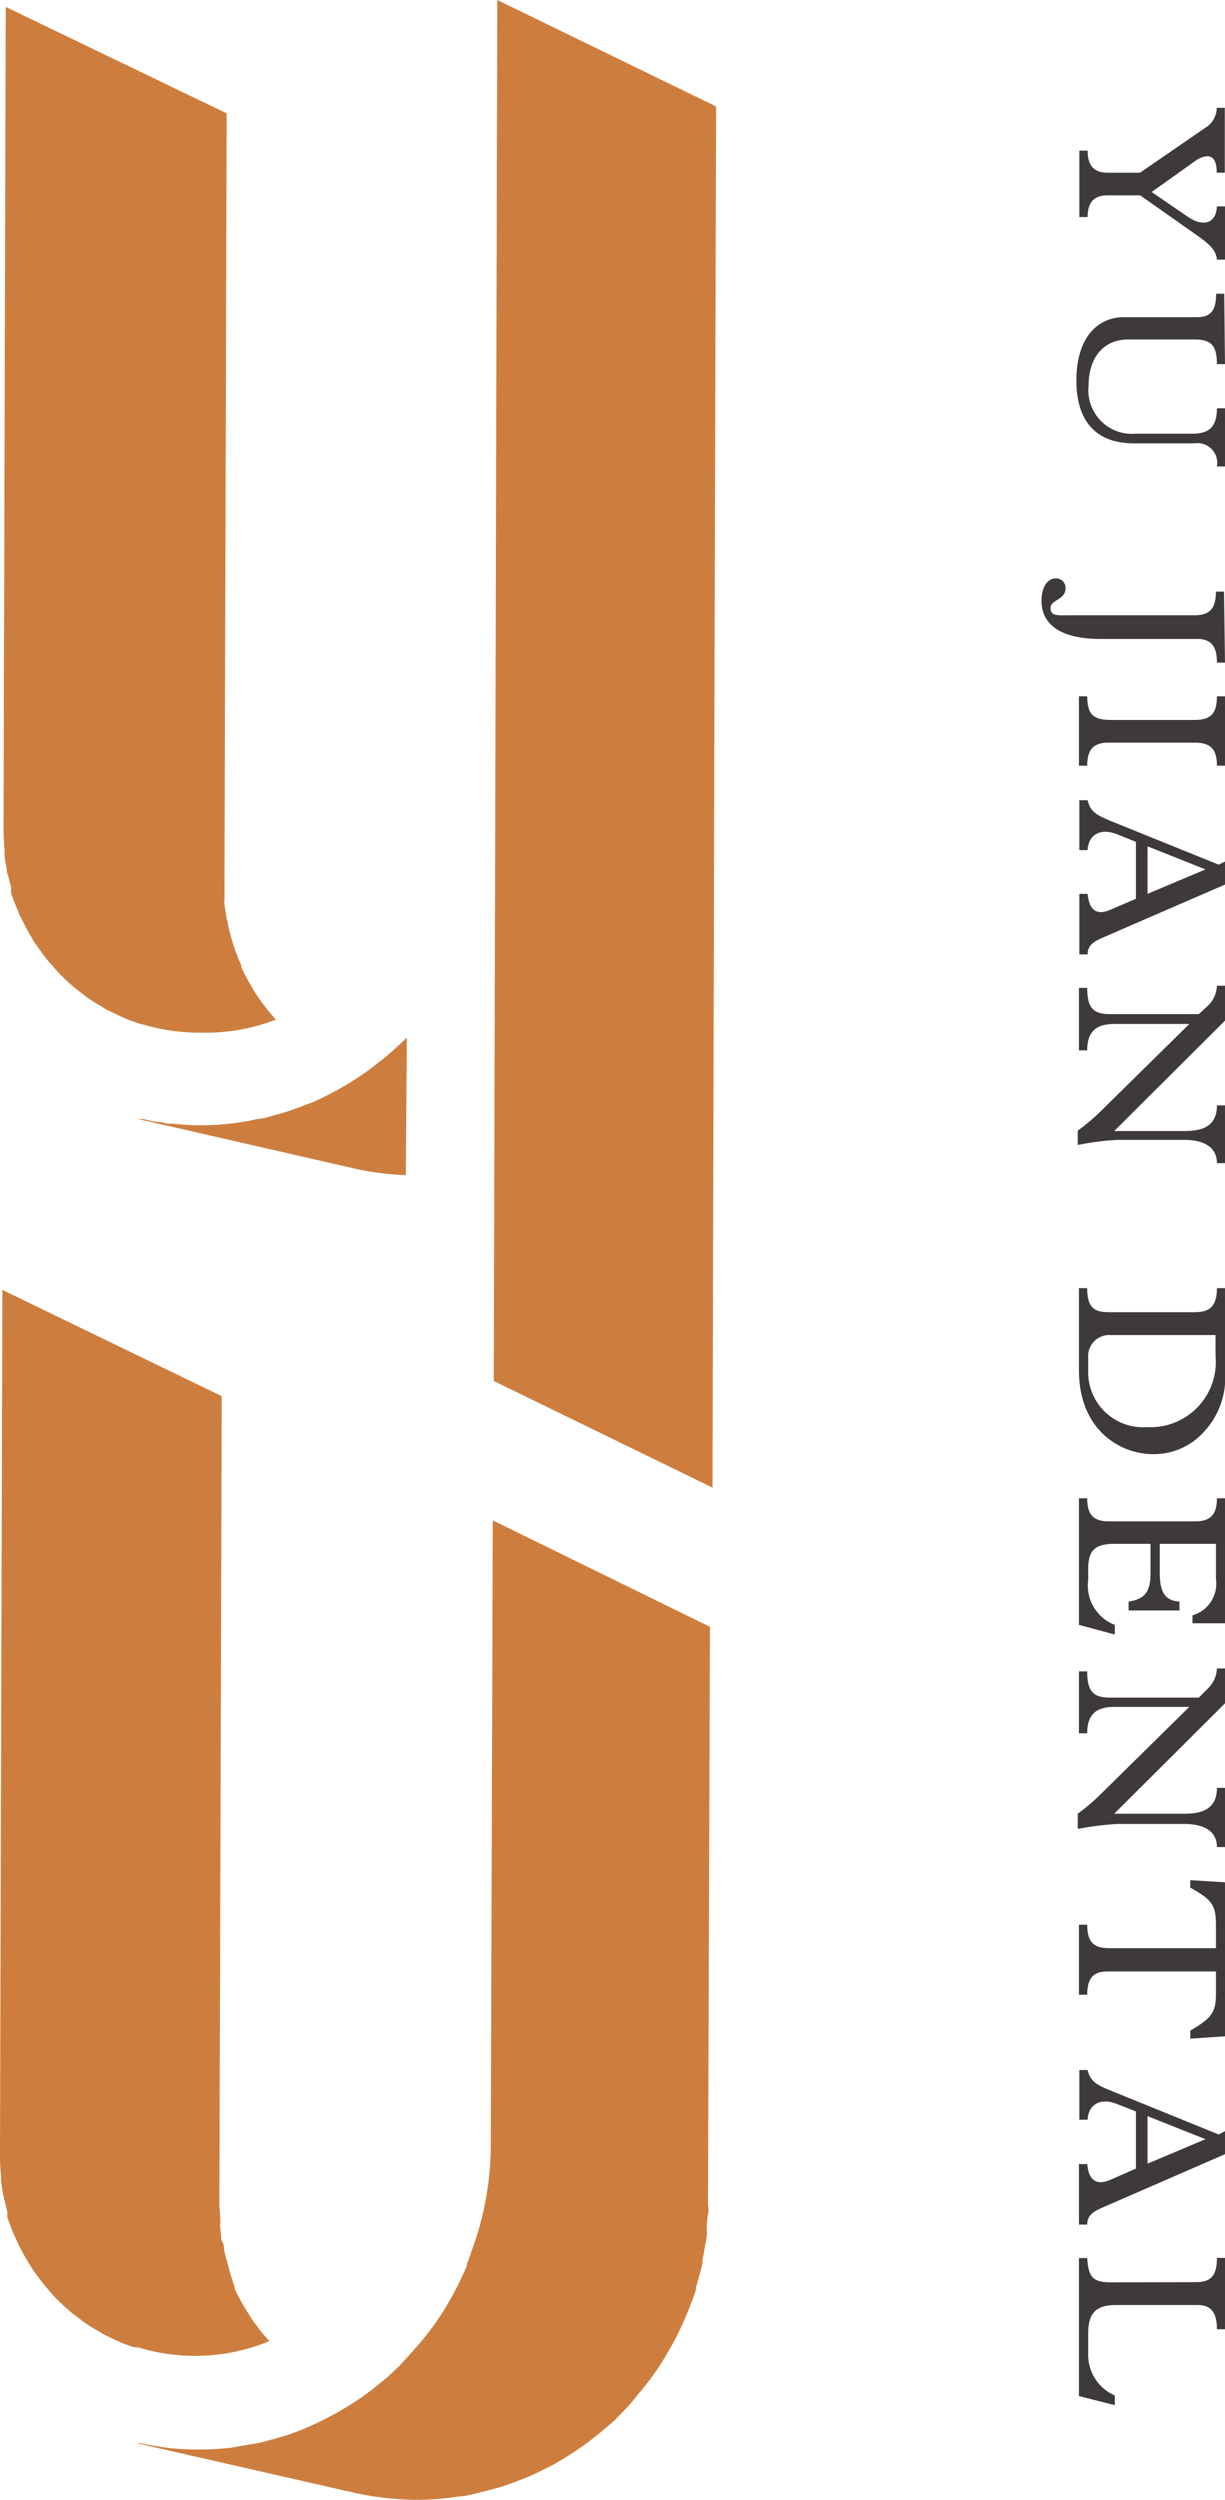
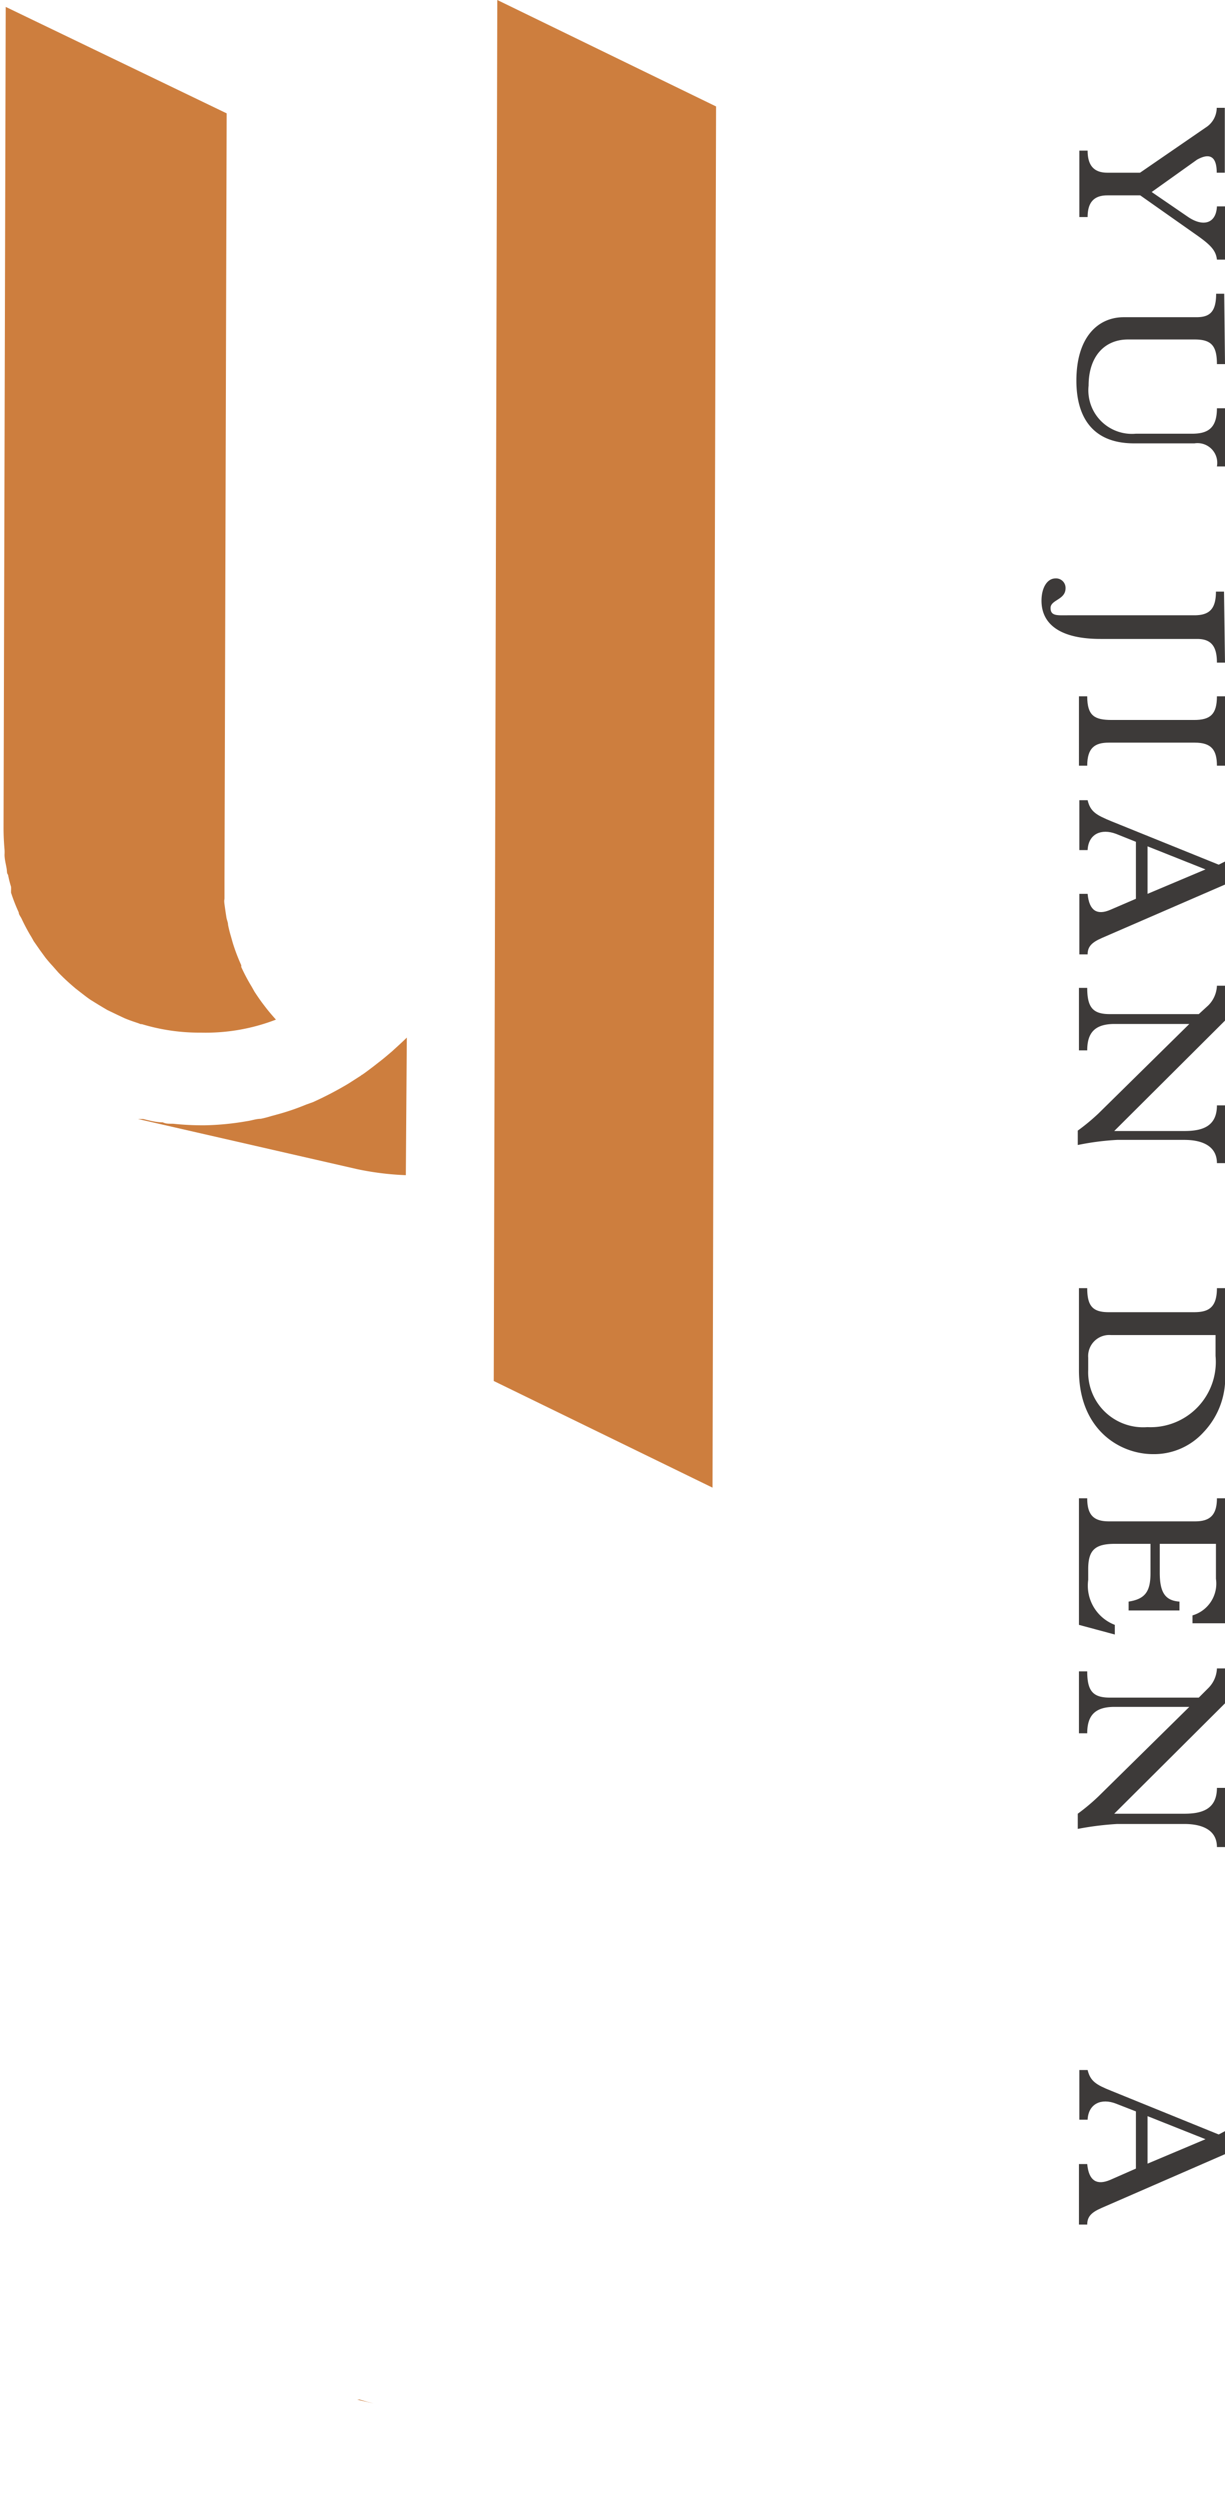
<svg xmlns="http://www.w3.org/2000/svg" width="62.15" height="126.8" viewBox="0 0 62.15 126.8">
  <g id="圖層_2" data-name="圖層 2">
    <g id="圖層_1-2" data-name="圖層 1">
      <g>
        <g style="isolation: isolate">
          <g>
            <path d="M.23,43.1a1.9,1.9,0,0,1,0,.25c0,.22.06.45.1.67s0,.24.08.36a5.26,5.26,0,0,0,.15.6,1.29,1.29,0,0,1,0,.19v0s0,.07,0,.11a8.94,8.94,0,0,0,.39,1c0,.11.1.22.15.33.13.28.27.54.42.8.07.11.13.22.19.33l.32.46.27.37c.12.15.24.29.37.43l.29.33c.25.26.51.5.78.73l.08.07.27.21c.17.13.33.26.51.38l0,0,.42.26.42.25.52.25.34.16c.23.1.47.18.71.26l.13.05.06,0a10.09,10.09,0,0,0,3,.43A9.91,9.91,0,0,0,14,51.72c-.18-.2-.36-.41-.53-.63l-.16-.21c-.14-.19-.27-.38-.4-.58l-.14-.25a9.41,9.41,0,0,1-.53-1l0-.09a9.7,9.7,0,0,1-.43-1.13l-.09-.32q-.09-.3-.15-.6c0-.12-.06-.24-.08-.36s-.07-.45-.1-.68,0-.21,0-.31c0-.33,0-.67,0-1l.11-38.81L.29.35.18,42C.18,42.39.2,42.75.23,43.1Z" fill="#cd7e3e" />
            <path d="M18.36,54.53l-.05,0,.85.2c-.26-.06-.5-.13-.75-.21Z" fill="#cd7e3e" />
          </g>
          <polygon points="25.23 0 25.14 35.84 25.05 70.05 36.15 75.46 36.24 38.38 36.33 5.4 25.23 0" fill="#cd7e3e" />
          <g>
            <path d="M18.17,121.72l-.05,0,.86.2q-.37-.09-.75-.21Z" fill="#cd7e3e" />
-             <path d="M.05,110.28c0,.09,0,.16,0,.25s.05.45.09.67.05.25.08.37.09.4.15.6a1.16,1.16,0,0,1,0,.18v0a.76.76,0,0,1,0,.11c.12.35.24.69.39,1l.15.33a8.83,8.83,0,0,0,.43.8l.19.32c.1.16.2.31.31.46l.28.38.36.43.29.33c.25.25.51.5.78.73l.08.07c.09.08.19.14.28.21s.33.26.51.38l0,0c.14.09.28.18.43.26l.41.25.52.25.35.16c.22.09.45.17.69.25l.15,0,.05,0a9.84,9.84,0,0,0,6.65-.32,8.14,8.14,0,0,1-.54-.63c-.05-.07-.1-.15-.16-.22s-.27-.38-.39-.58-.1-.16-.15-.24a10.53,10.53,0,0,1-.53-1l0-.09A10.15,10.15,0,0,1,11.6,115l-.09-.32q-.09-.3-.15-.6c0-.12,0-.24-.08-.36s-.07-.45-.1-.68,0-.21,0-.31c0-.33-.05-.67-.05-1l.12-40.91L.12,65.43,0,109.21C0,109.57,0,109.93.05,110.28Z" fill="#cd7e3e" />
          </g>
          <path d="M20.64,52.63c-.24.24-.49.46-.74.69h0c-.21.18-.42.36-.64.53s-.29.23-.44.34h0c-.17.13-.33.25-.51.37h0l-.64.41h0a17.72,17.72,0,0,1-1.78.93h0l-.36.13a12.12,12.12,0,0,1-1.32.46l-.44.12h0a5.36,5.36,0,0,1-.54.14h0c-.23,0-.47.09-.7.12a13.86,13.86,0,0,1-2.15.21A14.35,14.35,0,0,1,8.77,57H8.68c-.14,0-.28,0-.42-.07-.35,0-.71-.1-1-.17l-.18,0H7l11.1,2.54a14.49,14.49,0,0,0,2.49.31Z" fill="#cd7e3e" />
-           <path d="M25,77.12l-.1,31.74a15.52,15.52,0,0,1-1,5.39,1.72,1.72,0,0,1-.07.21h0c-.05.12-.09.25-.14.37h0l0,.09a16.15,16.15,0,0,1-1.3,2.47h0l0,0h0c-.28.43-.59.85-.91,1.25l-.2.23h0c-.33.39-.67.76-1,1.12h0l-.45.43h0c-.22.2-.44.38-.67.56s-.27.23-.42.33h0c-.16.13-.33.25-.5.37h0l-.66.42h0l-.53.31h0l-.27.14a14.63,14.63,0,0,1-2.3,1h0l-.22.06c-.38.11-.76.22-1.15.31h0l-.77.13-.64.11h0a14.13,14.13,0,0,1-1.46.09,14.35,14.35,0,0,1-1.61-.07l-.51-.07q-.54-.08-1-.18l-.18,0L18,126.45a14.76,14.76,0,0,0,3.35.35,14.13,14.13,0,0,0,1.46-.1l.47-.07c.32,0,.63-.1.94-.17l.55-.14c.27-.07.55-.14.82-.23l.56-.2c.25-.1.51-.19.75-.3l.56-.26c.23-.12.47-.23.7-.36l.53-.32c.22-.13.44-.27.65-.42l.51-.36.61-.48.48-.41c.08-.08.18-.15.27-.24l.18-.19c.36-.36.71-.73,1-1.13l.16-.17.05-.07c.32-.4.62-.8.9-1.23v0h0c.26-.41.51-.84.74-1.27h0c.21-.41.41-.83.59-1.26,0,0,0,0,0,0L35,117c.11-.29.22-.57.31-.87l0-.11c.06-.17.1-.35.15-.53s.13-.45.18-.68l0-.18c.05-.22.08-.44.12-.65s.08-.39.1-.59,0-.15,0-.22c0-.27,0-.56.06-.84s0-.36,0-.55v-.38l.1-28.88Z" fill="#cd7e3e" />
        </g>
        <g>
          <path d="M56.18,9.91c-.7,0-1,.38-1,1.1h-.42V7.64h.42c0,.73.3,1.12,1,1.12h1.66l3.33-2.29a1.19,1.19,0,0,0,.56-1h.41V8.76h-.41c0-.87-.39-1-1-.66L58.43,9.74,60.27,11c.76.52,1.43.35,1.47-.53h.41v2.7h-.41c-.05-.45-.29-.73-1.05-1.26l-2.84-2Z" fill="#3d3a39" />
          <path d="M62.15,18.47h-.41c0-.94-.29-1.25-1.13-1.25H57.23c-1.2,0-2,.87-2,2.34A2.21,2.21,0,0,0,57.62,22h2.85c.78,0,1.27-.25,1.27-1.29h.41v2.95h-.41a1,1,0,0,0-1.14-1.17H57.54c-2.23,0-2.93-1.48-2.93-3.18,0-2.25,1.13-3.22,2.4-3.22H60.7c.65,0,1-.24,1-1.19h.41Z" fill="#3d3a39" />
          <path d="M62.15,33.61h-.41c0-.8-.27-1.2-1-1.2h-4.9c-2.13,0-3-.8-3-1.94,0-.66.29-1.13.71-1.13a.48.48,0,0,1,.51.5c0,.59-.76.58-.76,1s.35.37.9.37h6.39c.76,0,1.1-.31,1.1-1.2h.41Z" fill="#3d3a39" />
          <path d="M56.25,37.67c-.7,0-1.09.26-1.09,1.17h-.42V35.32h.42c0,1,.38,1.2,1.25,1.2h4.17c.81,0,1.16-.27,1.16-1.2h.41v3.52h-.41c0-.8-.28-1.17-1.12-1.17Z" fill="#3d3a39" />
          <path d="M57.63,45.59V42.7l-1-.4c-.76-.29-1.41,0-1.45.82h-.42V40.59h.42c.14.58.43.75,1.21,1.07l5.44,2.2.34-.17v1.17l-6.27,2.72c-.5.22-.72.43-.72.83h-.42V45.34h.42c.08.88.5,1.09,1.15.81Zm3.53-1.49-2.94-1.17v2.41Z" fill="#3d3a39" />
          <path d="M60.82,51.44,61.3,51a1.49,1.49,0,0,0,.44-1h.41v1.77l-5.62,5.6h3.55c.86,0,1.66-.19,1.66-1.3h.41V59h-.41c0-.82-.67-1.18-1.66-1.18h-3.4a13.47,13.47,0,0,0-2,.26v-.73a10.5,10.5,0,0,0,1.05-.87l4.61-4.54H56.55c-1,0-1.39.44-1.39,1.34h-.42V50.11h.42c0,1,.29,1.34,1.18,1.33Z" fill="#3d3a39" />
          <path d="M60.57,66.56c.7,0,1.17-.19,1.17-1.22h.41v4.25a4,4,0,0,1-1.09,3.06,3.39,3.39,0,0,1-2.56,1.11c-1.69,0-3.76-1.24-3.76-4.26V65.34h.42c0,.91.28,1.22,1.09,1.22Zm-4.21,1.16a1.07,1.07,0,0,0-1.15,1.15v.62a2.79,2.79,0,0,0,3,2.9,3.31,3.31,0,0,0,3.46-3.61V67.72Z" fill="#3d3a39" />
          <path d="M54.74,82.42V76h.42c0,.83.31,1.17,1.1,1.17h4.37c.72,0,1.11-.28,1.11-1.17h.41v6.34H60.5v-.4a1.68,1.68,0,0,0,1.19-1.86V78.31H58.84v1.46c0,1,.27,1.42,1,1.47v.45H57.26v-.45c.83-.13,1.11-.5,1.11-1.44V78.31H56.58c-1,0-1.37.29-1.37,1.28v.55a2.13,2.13,0,0,0,1.35,2.28v.49Z" fill="#3d3a39" />
          <path d="M60.82,86.11l.48-.48a1.49,1.49,0,0,0,.44-1h.41V86.4L56.53,92h3.55c.86,0,1.66-.2,1.66-1.31h.41v3h-.41c0-.82-.67-1.17-1.66-1.17h-3.4a15.24,15.24,0,0,0-2,.25V92a10.39,10.39,0,0,0,1.05-.88l4.61-4.54H56.55c-1,0-1.39.44-1.39,1.34h-.42V84.78h.42c0,1,.29,1.34,1.18,1.33Z" fill="#3d3a39" />
-           <path d="M61.69,98.82V97.63c0-1-.21-1.28-1.3-1.88v-.38l1.76.11v7.81l-1.76.12V103c1.1-.64,1.3-.92,1.3-1.89V100H56.21c-.68,0-1.05.26-1.05,1.18h-.42V97.63h.42c0,.9.34,1.19,1.12,1.19Z" fill="#3d3a39" />
          <path d="M57.63,110v-2.9l-1-.39c-.76-.3-1.41,0-1.45.81h-.42V105h.42c.14.57.43.75,1.21,1.06l5.44,2.21.34-.18v1.17L55.88,112c-.5.22-.72.43-.72.84h-.42v-3.07h.42c.08.87.5,1.08,1.15.81Zm3.53-1.49-2.94-1.17v2.41Z" fill="#3d3a39" />
-           <path d="M60.65,115.76c.73,0,1.09-.25,1.09-1.23h.41v3.62h-.41c0-1-.42-1.23-1-1.23H56.64c-1,0-1.43.37-1.43,1.44v1a2.25,2.25,0,0,0,1.35,2.15V122l-1.82-.46v-7h.42c.06,1,.3,1.23,1.25,1.23Z" fill="#3d3a39" />
        </g>
      </g>
    </g>
  </g>
</svg>